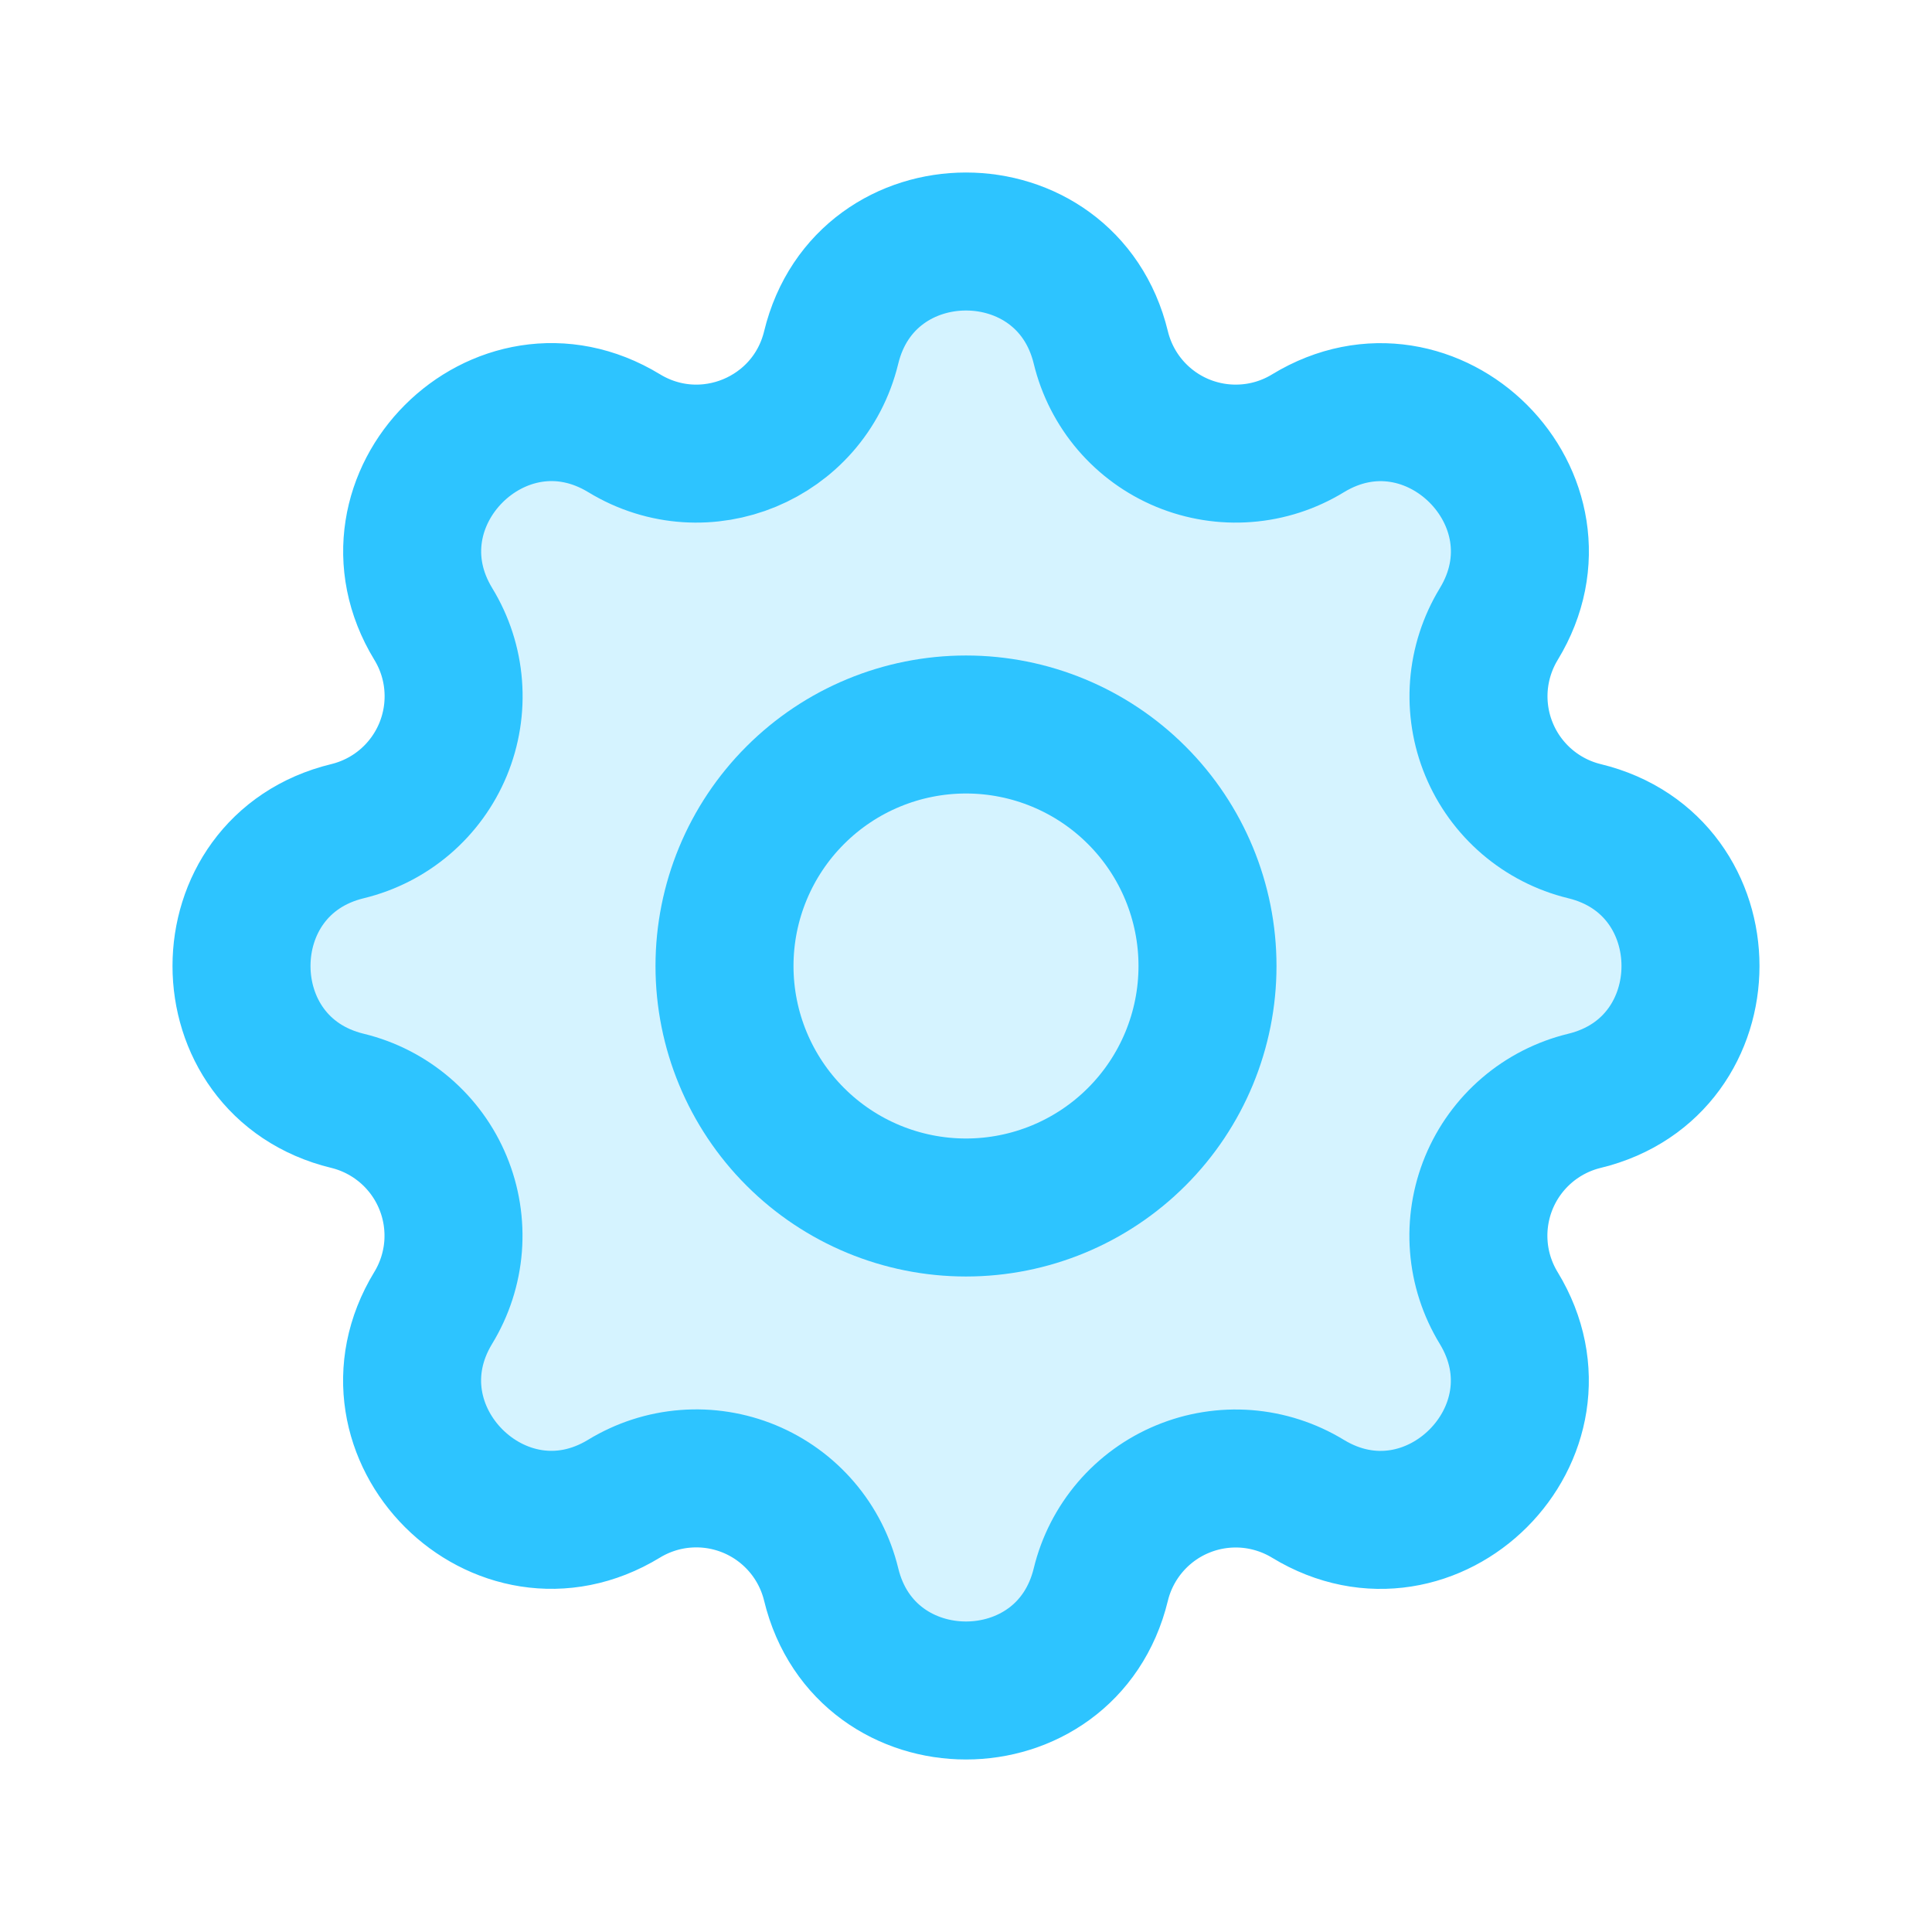
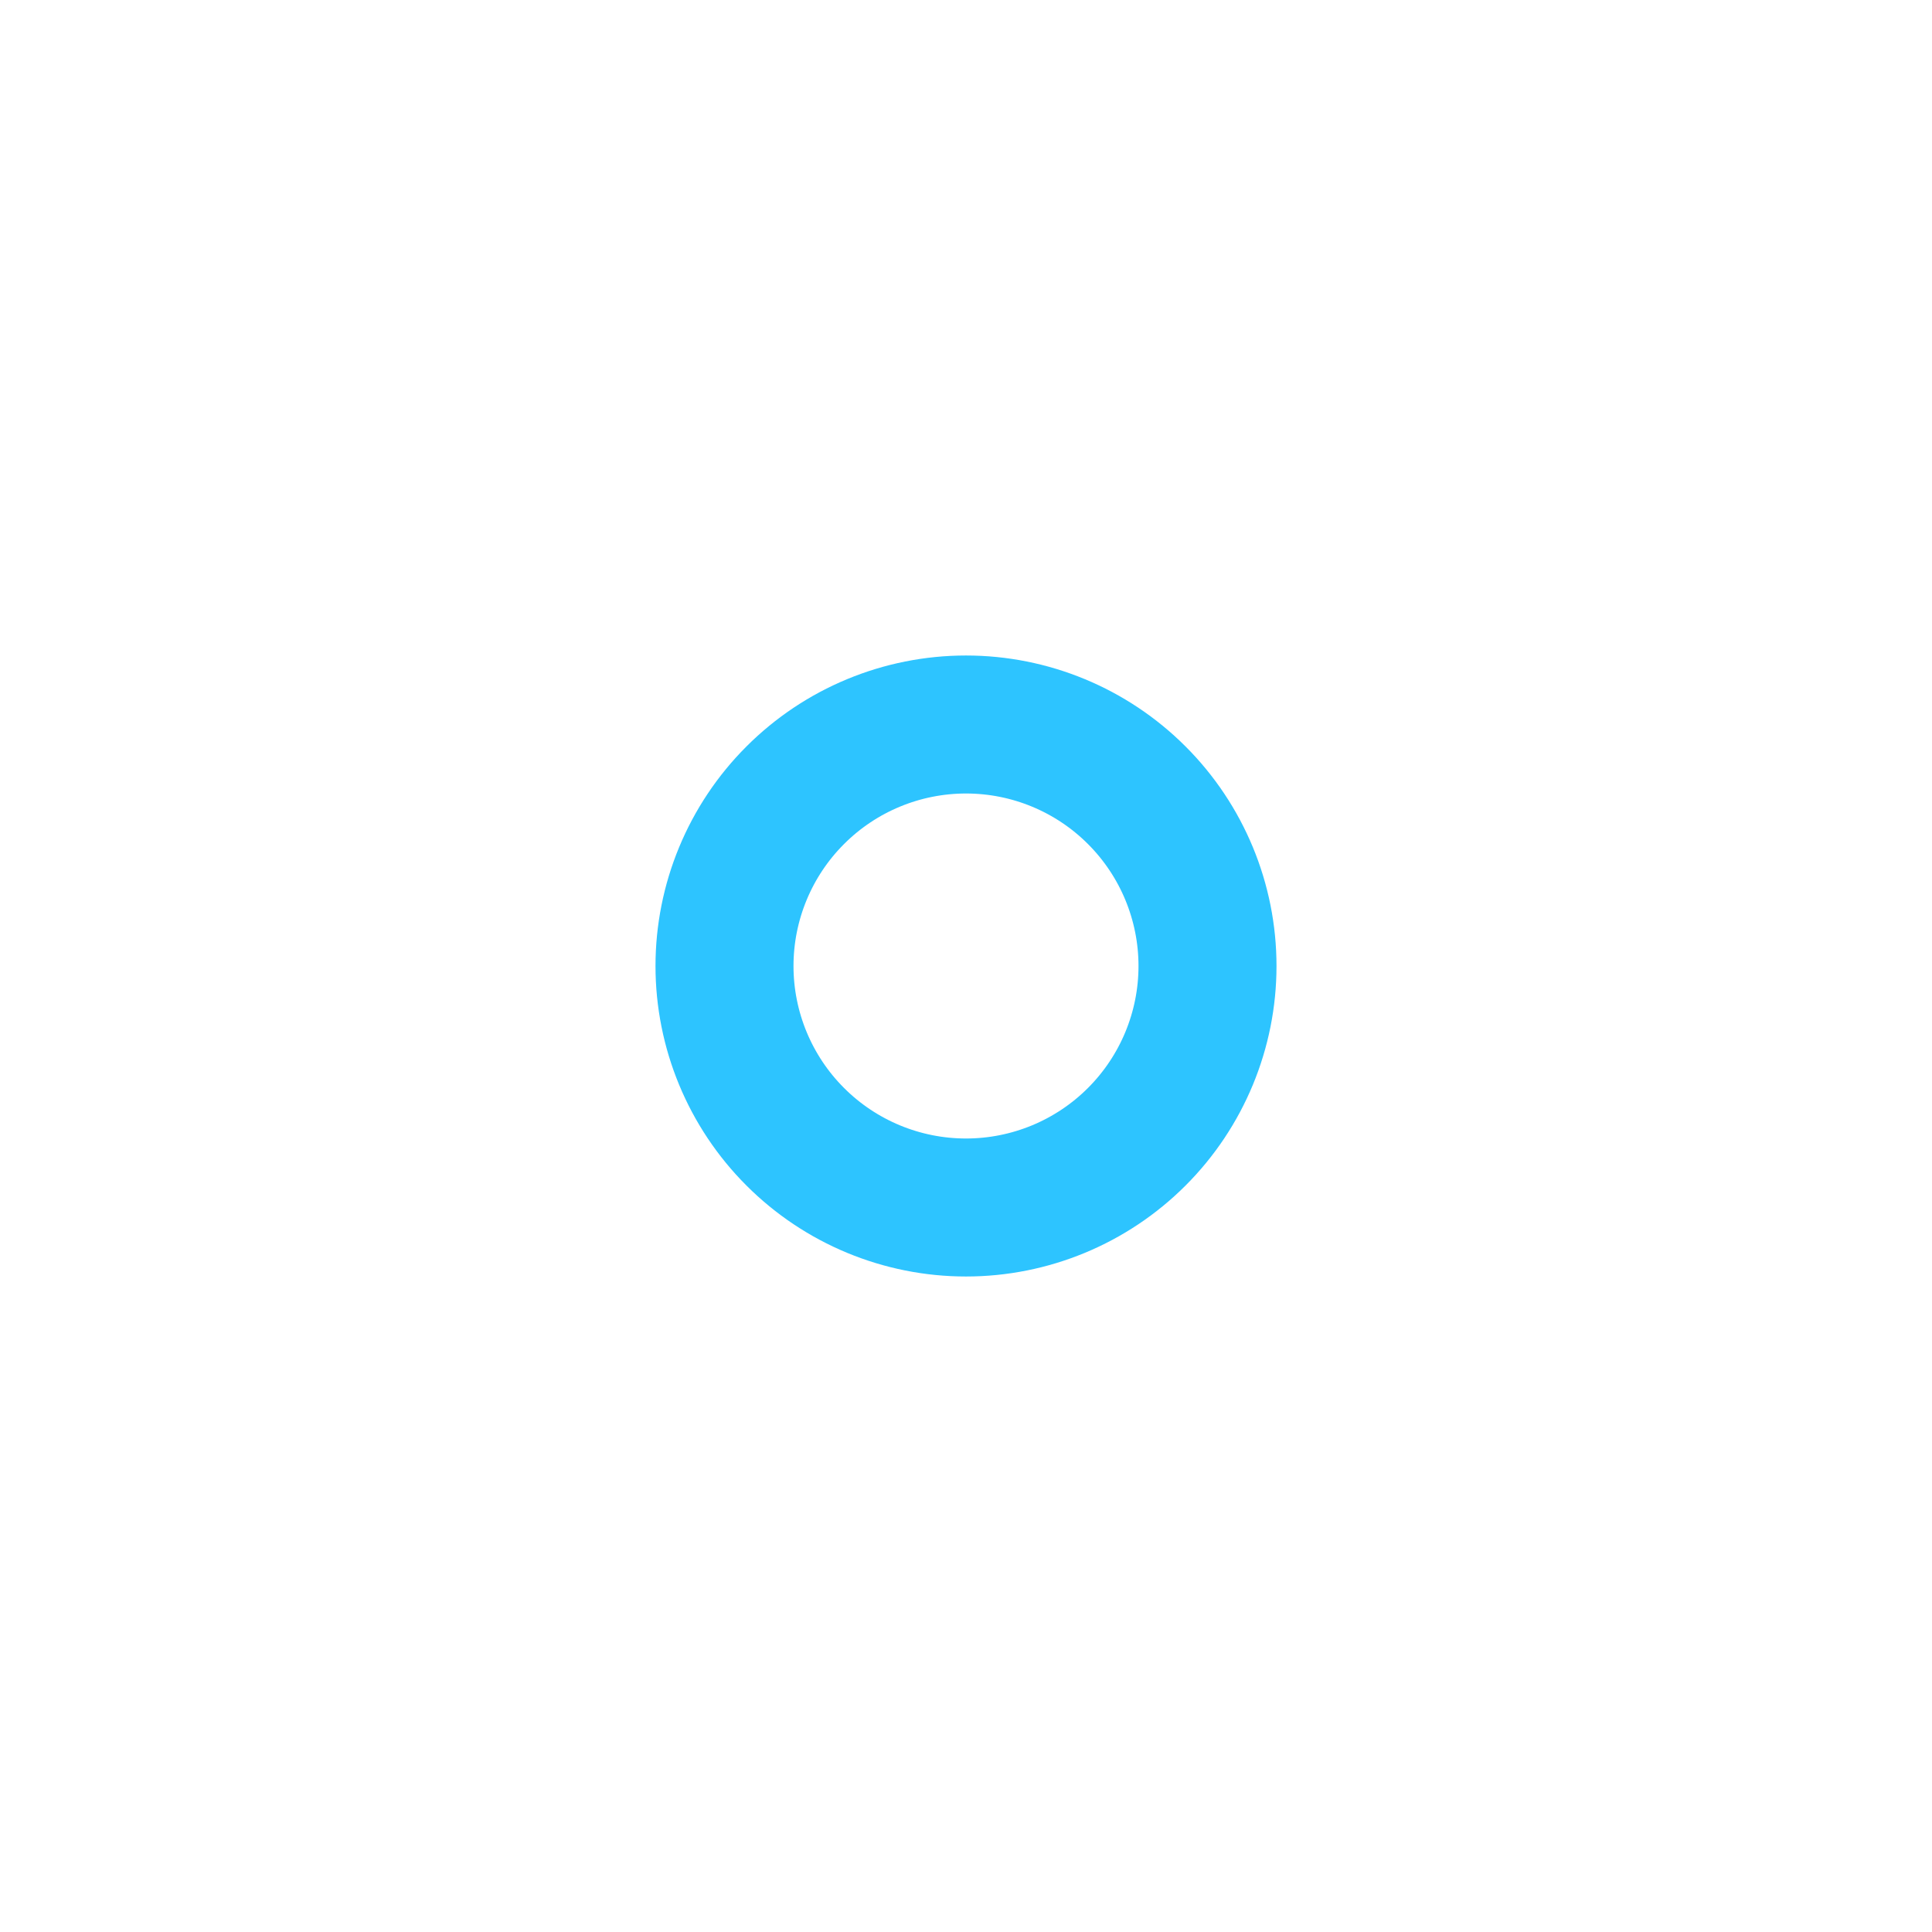
<svg xmlns="http://www.w3.org/2000/svg" width="42" height="42" viewBox="0 0 42 42" fill="none">
  <g clip-path="url(#clip0_32_6996)">
-     <path d="M18.069 7.555C18.814 4.482 23.186 4.482 23.931 7.555C24.043 8.016 24.262 8.445 24.571 8.806C24.88 9.167 25.27 9.45 25.709 9.632C26.148 9.813 26.623 9.889 27.097 9.852C27.57 9.816 28.028 9.668 28.434 9.42C31.134 7.775 34.227 10.866 32.581 13.568C32.335 13.973 32.187 14.431 32.15 14.904C32.114 15.378 32.189 15.853 32.371 16.291C32.552 16.73 32.835 17.119 33.195 17.428C33.556 17.737 33.984 17.957 34.445 18.069C37.518 18.814 37.518 23.186 34.445 23.931C33.984 24.043 33.555 24.262 33.194 24.571C32.833 24.88 32.55 25.27 32.368 25.709C32.187 26.148 32.111 26.623 32.148 27.097C32.184 27.57 32.333 28.028 32.58 28.434C34.225 31.134 31.134 34.227 28.432 32.581C28.027 32.335 27.569 32.187 27.096 32.15C26.622 32.114 26.147 32.189 25.709 32.371C25.27 32.552 24.881 32.835 24.572 33.195C24.263 33.556 24.043 33.984 23.931 34.445C23.186 37.518 18.814 37.518 18.069 34.445C17.957 33.984 17.738 33.555 17.429 33.194C17.12 32.833 16.73 32.55 16.291 32.368C15.852 32.187 15.377 32.111 14.903 32.148C14.43 32.184 13.972 32.333 13.566 32.58C10.866 34.225 7.774 31.134 9.418 28.432C9.665 28.027 9.813 27.569 9.85 27.096C9.886 26.622 9.811 26.147 9.629 25.709C9.448 25.27 9.165 24.881 8.805 24.572C8.444 24.263 8.016 24.043 7.555 23.931C4.482 23.186 4.482 18.814 7.555 18.069C8.016 17.957 8.445 17.738 8.806 17.429C9.167 17.12 9.45 16.73 9.632 16.291C9.813 15.852 9.889 15.377 9.852 14.903C9.816 14.43 9.668 13.972 9.42 13.566C7.775 10.866 10.866 7.774 13.568 9.418C15.318 10.482 17.586 9.541 18.069 7.555Z" fill="#2DC4FF" fill-opacity="0.2" stroke="#2DC4FF" stroke-width="3" stroke-linecap="round" stroke-linejoin="round" />
    <path d="M15.75 21C15.75 22.392 16.303 23.728 17.288 24.712C18.272 25.697 19.608 26.25 21 26.25C22.392 26.25 23.728 25.697 24.712 24.712C25.697 23.728 26.25 22.392 26.25 21C26.25 19.608 25.697 18.272 24.712 17.288C23.728 16.303 22.392 15.75 21 15.75C19.608 15.75 18.272 16.303 17.288 17.288C16.303 18.272 15.75 19.608 15.75 21Z" stroke="#2DC4FF" stroke-width="3" stroke-linecap="round" stroke-linejoin="round" />
  </g>
  <defs>
    <clipPath id="clip0_32_6996">
      <rect width="42" height="42" fill="white" />
    </clipPath>
  </defs>
</svg>